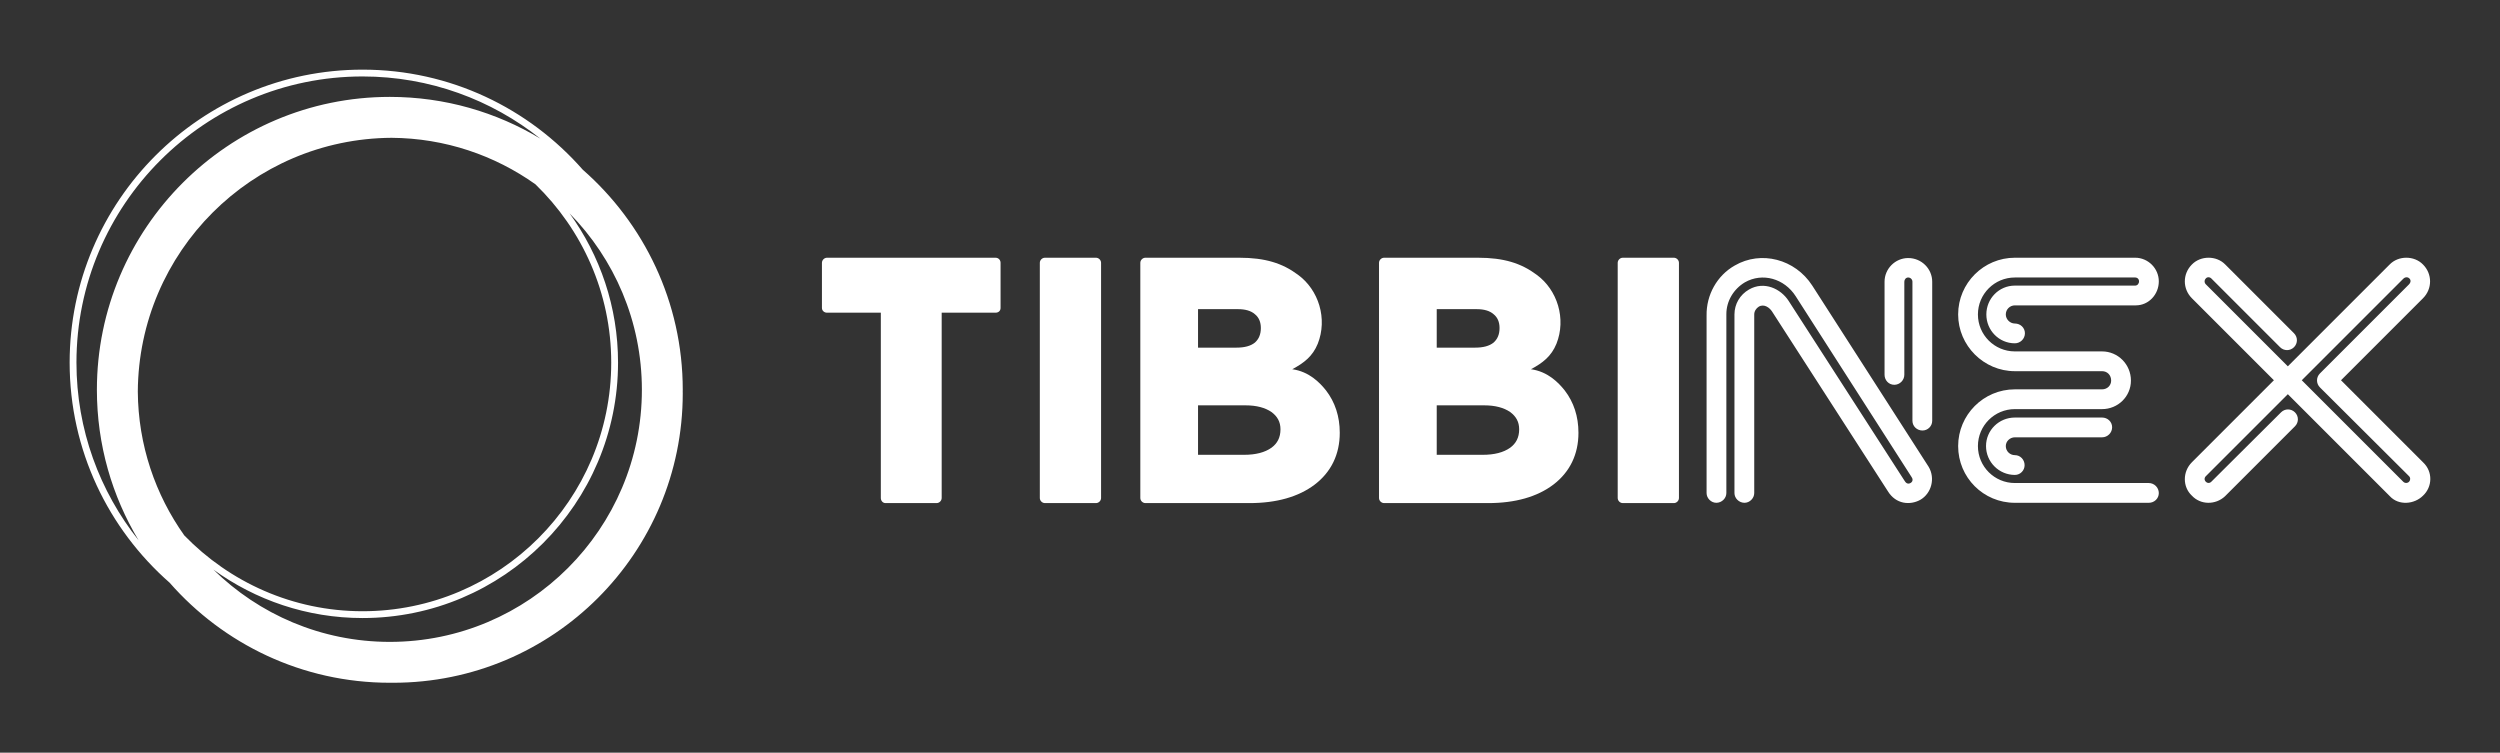
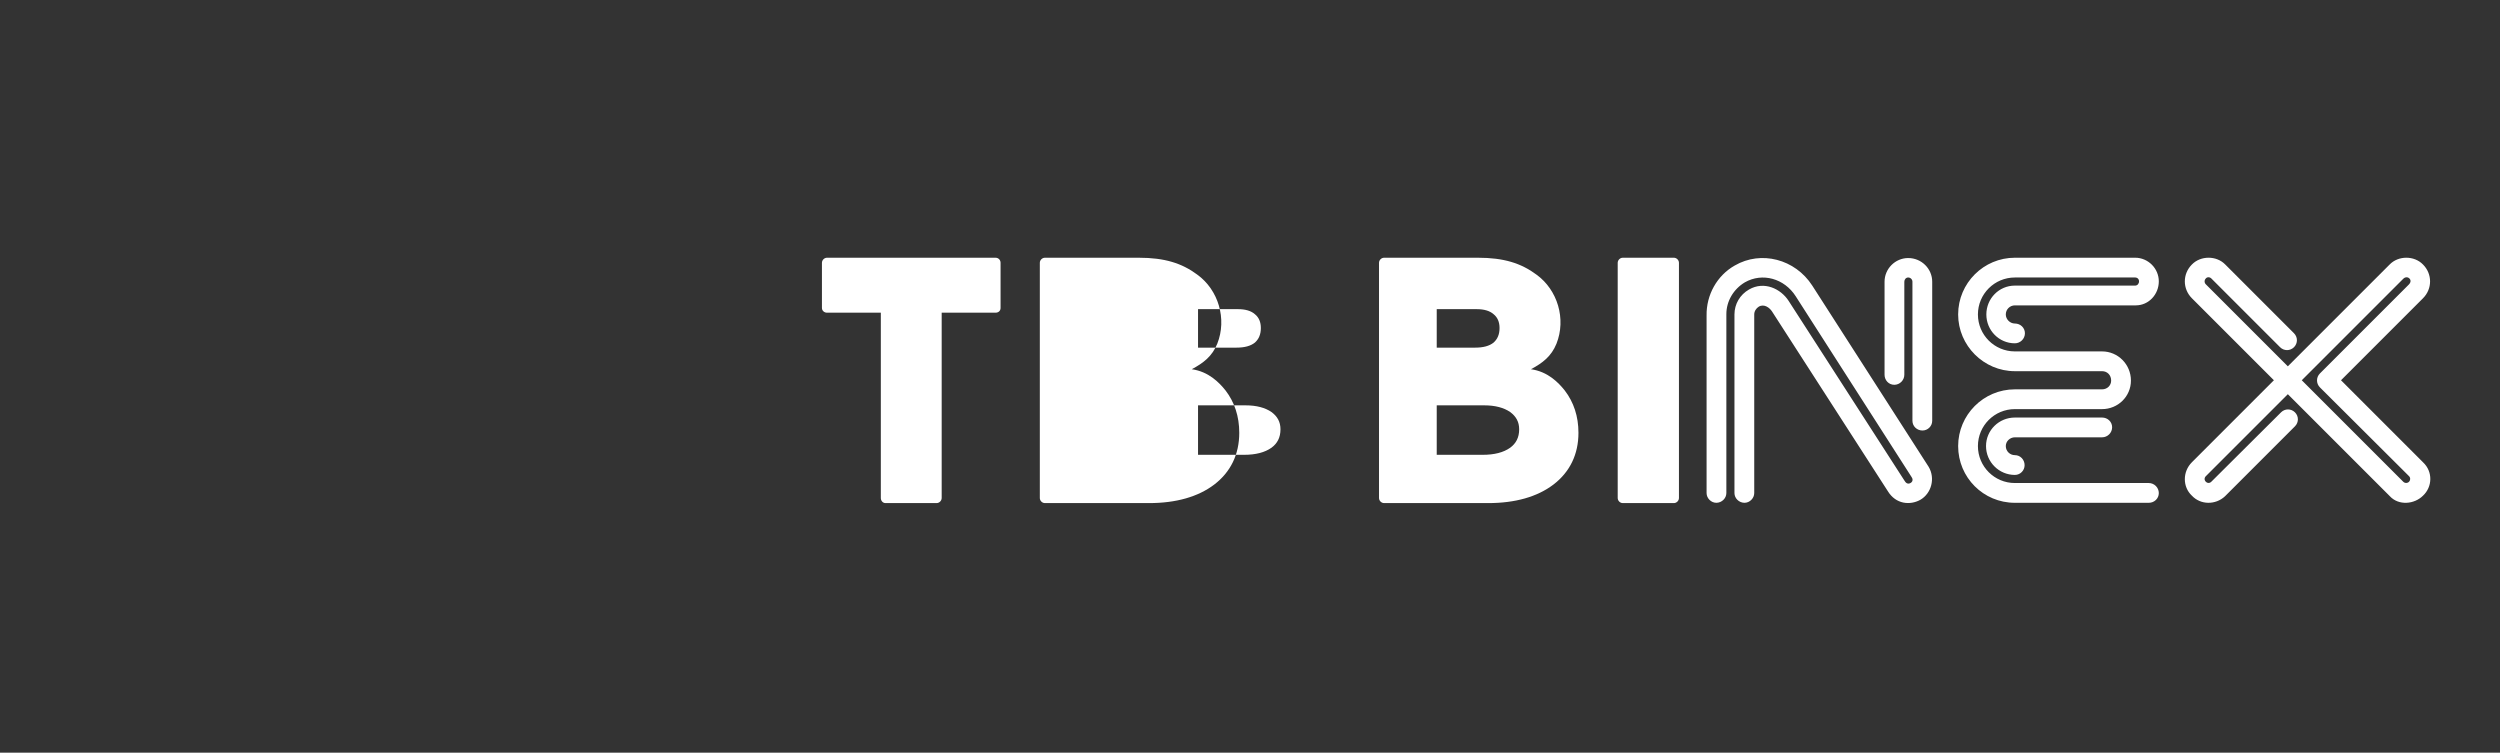
<svg xmlns="http://www.w3.org/2000/svg" version="1.1" width="3177.036" height="956.507" viewBox="0 0 3177.036 956.507">
  <rect x="0" y="0" width="3177.036" height="956.507" fill="#333333" stroke="none" />
  <g transform="scale(8.852) translate(10, 10)">
    <defs id="SvgjsDefs2030" />
    <g id="SvgjsG2031" featureKey="symbolFeature-0" transform="matrix(0.978,0,0,0.978,-4.892,-4.892)" fill="#fff">
-       <path d="M95,52c0-12.871-5.692-24.431-14.682-32.318C72.431,10.692,60.871,5,48,5C24.29,5,5,24.29,5,48  c0,12.868,5.69,24.426,14.677,32.313C27.564,89.306,39.126,95,52,95c0.084,0,0.166-0.006,0.25-0.006S52.416,95,52.5,95  C75.972,95,95,75.972,95,52.5c0-0.084-0.006-0.166-0.006-0.25S95,52.084,95,52z M21.828,73.371  c-4.245-5.978-6.77-13.259-6.822-21.121c0.135-20.511,16.732-37.109,37.244-37.244c7.862,0.052,15.144,2.577,21.121,6.822  C80.224,28.473,84.5,37.758,84.5,48c0,20.126-16.374,36.5-36.5,36.5C37.758,84.5,28.473,80.224,21.828,73.371z M6,48  C6,24.841,24.841,6,48,6c9.858,0,18.926,3.422,26.1,9.13C67.637,11.242,60.076,9,52,9C28.29,9,9,28.29,9,52  c0,8.074,2.241,15.633,6.127,22.095C9.421,66.923,6,57.856,6,48z M52,89c-10.08,0-19.227-4.055-25.905-10.615  C32.269,82.854,39.838,85.5,48,85.5c20.678,0,37.5-16.822,37.5-37.5c0-8.162-2.646-15.731-7.115-21.905  C84.945,32.773,89,41.92,89,52C89,72.402,72.402,89,52,89z" />
-     </g>
+       </g>
    <g id="SvgjsG2032" featureKey="nameLeftFeature-0" transform="matrix(2.818,0,0,2.818,105.182,5.866)" fill="#fff">
-       <path d="M4.24 20 c-0.14 0 -0.24 -0.12 -0.24 -0.26 l0 -9.44 l-2.74 0 c-0.14 0 -0.26 -0.1 -0.26 -0.24 l0 -2.3 c0 -0.14 0.12 -0.26 0.26 -0.26 l8.58 0 c0.16 0 0.26 0.12 0.26 0.26 l0 2.3 c0 0.14 -0.1 0.24 -0.26 0.24 l-2.74 0 l0 9.44 c0 0.14 -0.12 0.26 -0.26 0.26 l-2.6 0 z M12.36 20 c-0.14 0 -0.26 -0.12 -0.26 -0.26 l0 -11.98 c0 -0.14 0.12 -0.26 0.26 -0.26 l2.6 0 c0.14 0 0.26 0.12 0.26 0.26 l0 11.98 c0 0.14 -0.12 0.26 -0.26 0.26 l-2.6 0 z M17.48 20 c-0.14 0 -0.26 -0.12 -0.26 -0.26 l0 -11.98 c0 -0.14 0.12 -0.26 0.26 -0.26 l4.78 0 c1.32 0 2.2 0.28 2.98 0.86 c1.08 0.78 1.52 2.26 1.02 3.52 c-0.26 0.64 -0.7 0.98 -1.3 1.3 c0.86 0.12 1.4 0.68 1.72 1.08 c0.46 0.6 0.7 1.32 0.7 2.16 c0 1.1 -0.44 2 -1.28 2.64 c-0.82 0.62 -1.94 0.94 -3.32 0.94 l-5.3 0 z M20.16 12.08 l1.96 0 c0.4 0 0.72 -0.08 0.94 -0.26 c0.2 -0.18 0.3 -0.42 0.3 -0.74 c0 -0.3 -0.1 -0.54 -0.3 -0.7 c-0.2 -0.18 -0.5 -0.26 -0.86 -0.26 l-2.04 0 l0 1.96 z M20.16 17.54 l2.34 0 c0.6 0 1.06 -0.12 1.4 -0.36 c0.3 -0.22 0.46 -0.52 0.46 -0.94 c0 -0.38 -0.16 -0.66 -0.46 -0.88 c-0.32 -0.22 -0.76 -0.34 -1.32 -0.34 l-2.42 0 l0 2.52 z M29.64 20 c-0.14 0 -0.26 -0.12 -0.26 -0.26 l0 -11.98 c0 -0.14 0.12 -0.26 0.26 -0.26 l4.78 0 c1.32 0 2.2 0.28 2.98 0.86 c1.08 0.78 1.52 2.26 1.02 3.52 c-0.26 0.64 -0.7 0.98 -1.3 1.3 c0.86 0.12 1.4 0.68 1.72 1.08 c0.46 0.6 0.7 1.32 0.7 2.16 c0 1.1 -0.44 2 -1.28 2.64 c-0.82 0.62 -1.94 0.94 -3.32 0.94 l-5.3 0 z M32.32 12.08 l1.96 0 c0.4 0 0.72 -0.08 0.94 -0.26 c0.2 -0.18 0.3 -0.42 0.3 -0.74 c0 -0.3 -0.1 -0.54 -0.3 -0.7 c-0.2 -0.18 -0.5 -0.26 -0.86 -0.26 l-2.04 0 l0 1.96 z M32.32 17.54 l2.34 0 c0.6 0 1.06 -0.12 1.4 -0.36 c0.3 -0.22 0.46 -0.52 0.46 -0.94 c0 -0.38 -0.16 -0.66 -0.46 -0.88 c-0.32 -0.22 -0.76 -0.34 -1.32 -0.34 l-2.42 0 l0 2.52 z M41.8 20 c-0.14 0 -0.26 -0.12 -0.26 -0.26 l0 -11.98 c0 -0.14 0.12 -0.26 0.26 -0.26 l2.6 0 c0.14 0 0.26 0.12 0.26 0.26 l0 11.98 c0 0.14 -0.12 0.26 -0.26 0.26 l-2.6 0 z" />
+       <path d="M4.24 20 c-0.14 0 -0.24 -0.12 -0.24 -0.26 l0 -9.44 l-2.74 0 c-0.14 0 -0.26 -0.1 -0.26 -0.24 l0 -2.3 c0 -0.14 0.12 -0.26 0.26 -0.26 l8.58 0 c0.16 0 0.26 0.12 0.26 0.26 l0 2.3 c0 0.14 -0.1 0.24 -0.26 0.24 l-2.74 0 l0 9.44 c0 0.14 -0.12 0.26 -0.26 0.26 l-2.6 0 z M12.36 20 c-0.14 0 -0.26 -0.12 -0.26 -0.26 l0 -11.98 c0 -0.14 0.12 -0.26 0.26 -0.26 l2.6 0 c0.14 0 0.26 0.12 0.26 0.26 l0 11.98 c0 0.14 -0.12 0.26 -0.26 0.26 l-2.6 0 z c-0.14 0 -0.26 -0.12 -0.26 -0.26 l0 -11.98 c0 -0.14 0.12 -0.26 0.26 -0.26 l4.78 0 c1.32 0 2.2 0.28 2.98 0.86 c1.08 0.78 1.52 2.26 1.02 3.52 c-0.26 0.64 -0.7 0.98 -1.3 1.3 c0.86 0.12 1.4 0.68 1.72 1.08 c0.46 0.6 0.7 1.32 0.7 2.16 c0 1.1 -0.44 2 -1.28 2.64 c-0.82 0.62 -1.94 0.94 -3.32 0.94 l-5.3 0 z M20.16 12.08 l1.96 0 c0.4 0 0.72 -0.08 0.94 -0.26 c0.2 -0.18 0.3 -0.42 0.3 -0.74 c0 -0.3 -0.1 -0.54 -0.3 -0.7 c-0.2 -0.18 -0.5 -0.26 -0.86 -0.26 l-2.04 0 l0 1.96 z M20.16 17.54 l2.34 0 c0.6 0 1.06 -0.12 1.4 -0.36 c0.3 -0.22 0.46 -0.52 0.46 -0.94 c0 -0.38 -0.16 -0.66 -0.46 -0.88 c-0.32 -0.22 -0.76 -0.34 -1.32 -0.34 l-2.42 0 l0 2.52 z M29.64 20 c-0.14 0 -0.26 -0.12 -0.26 -0.26 l0 -11.98 c0 -0.14 0.12 -0.26 0.26 -0.26 l4.78 0 c1.32 0 2.2 0.28 2.98 0.86 c1.08 0.78 1.52 2.26 1.02 3.52 c-0.26 0.64 -0.7 0.98 -1.3 1.3 c0.86 0.12 1.4 0.68 1.72 1.08 c0.46 0.6 0.7 1.32 0.7 2.16 c0 1.1 -0.44 2 -1.28 2.64 c-0.82 0.62 -1.94 0.94 -3.32 0.94 l-5.3 0 z M32.32 12.08 l1.96 0 c0.4 0 0.72 -0.08 0.94 -0.26 c0.2 -0.18 0.3 -0.42 0.3 -0.74 c0 -0.3 -0.1 -0.54 -0.3 -0.7 c-0.2 -0.18 -0.5 -0.26 -0.86 -0.26 l-2.04 0 l0 1.96 z M32.32 17.54 l2.34 0 c0.6 0 1.06 -0.12 1.4 -0.36 c0.3 -0.22 0.46 -0.52 0.46 -0.94 c0 -0.38 -0.16 -0.66 -0.46 -0.88 c-0.32 -0.22 -0.76 -0.34 -1.32 -0.34 l-2.42 0 l0 2.52 z M41.8 20 c-0.14 0 -0.26 -0.12 -0.26 -0.26 l0 -11.98 c0 -0.14 0.12 -0.26 0.26 -0.26 l2.6 0 c0.14 0 0.26 0.12 0.26 0.26 l0 11.98 c0 0.14 -0.12 0.26 -0.26 0.26 l-2.6 0 z" />
    </g>
    <g id="SvgjsG2033" featureKey="nameRightFeature-0" transform="matrix(2.327,0,0,2.327,235.001,15.643)" fill="#fff">
      <path d="M1.74 5.36 c1.62 -0.94 3.72 -0.4 4.78 1.24 l7.18 11.18 c0.42 0.7 0.18 1.64 -0.52 2.04 c-0.62 0.34 -1.5 0.28 -2 -0.54 l-7.14 -11.08 c-0.14 -0.22 -0.48 -0.5 -0.82 -0.3 c-0.16 0.1 -0.28 0.28 -0.28 0.48 l0 11.02 c0 0.32 -0.28 0.6 -0.6 0.6 c-0.34 0 -0.62 -0.28 -0.62 -0.6 l0 -11.02 c0 -0.64 0.34 -1.22 0.9 -1.54 c0.94 -0.54 1.96 -0.04 2.44 0.7 l7.14 11.08 c0.08 0.14 0.2 0.26 0.38 0.16 s0.14 -0.28 0.06 -0.38 l-7.14 -11.14 c-0.7 -1.1 -2.06 -1.48 -3.14 -0.86 c-0.7 0.42 -1.14 1.16 -1.14 1.96 l0 11.04 c0 0.32 -0.28 0.6 -0.62 0.6 c-0.32 0 -0.6 -0.28 -0.6 -0.6 l0 -10.96 c-0.02 -1.26 0.64 -2.46 1.74 -3.08 z M12.44 4.9 c0.82 0 1.48 0.66 1.48 1.46 l0 8.58 c0 0.34 -0.28 0.6 -0.6 0.6 c-0.34 0 -0.62 -0.26 -0.62 -0.6 l0 -8.58 c0 -0.14 -0.12 -0.26 -0.26 -0.26 s-0.24 0.12 -0.24 0.26 l0 5.74 c0 0.34 -0.28 0.62 -0.62 0.62 s-0.6 -0.28 -0.6 -0.62 l0 -5.74 c0 -0.8 0.66 -1.46 1.46 -1.46 z M19.02 4.88 l7.42 0 c0.8 0 1.46 0.66 1.46 1.46 s-0.62 1.48 -1.42 1.48 l-7.46 0 c-0.3 0 -0.56 0.24 -0.56 0.56 c0 0.3 0.26 0.56 0.56 0.56 c0.34 0 0.62 0.26 0.62 0.6 s-0.28 0.62 -0.62 0.62 c-0.98 0 -1.76 -0.8 -1.76 -1.78 s0.78 -1.78 1.76 -1.78 l7.42 0 c0.14 0 0.24 -0.12 0.24 -0.26 s-0.1 -0.24 -0.24 -0.24 l-7.42 0 c-1.26 0 -2.28 1.02 -2.28 2.28 s1.02 2.28 2.28 2.28 l5.38 0 c0.98 0 1.78 0.8 1.78 1.8 c0 0.98 -0.8 1.76 -1.78 1.76 l-5.38 0 c-1.26 0 -2.28 1.02 -2.28 2.28 s1.02 2.28 2.28 2.28 l8.26 0 c0.34 0 0.62 0.28 0.62 0.62 s-0.28 0.6 -0.62 0.6 l-8.26 0 c-1.94 0 -3.5 -1.56 -3.5 -3.5 c0 -1.92 1.56 -3.5 3.5 -3.5 l5.38 0 c0.32 0 0.56 -0.24 0.56 -0.54 c0 -0.34 -0.24 -0.58 -0.56 -0.58 l-5.38 0 c-1.92 0 -3.5 -1.58 -3.5 -3.5 c0 -1.94 1.58 -3.5 3.5 -3.5 z M19.02 14.74 l5.38 0 c0.34 0 0.62 0.26 0.62 0.6 s-0.28 0.62 -0.62 0.62 l-5.38 0 c-0.3 0 -0.56 0.24 -0.56 0.54 c0 0.32 0.26 0.56 0.56 0.56 c0.34 0 0.6 0.28 0.6 0.62 c0 0.32 -0.26 0.6 -0.6 0.6 c-0.98 0 -1.78 -0.8 -1.78 -1.78 s0.8 -1.76 1.78 -1.76 z M44.2 5.3 c0.58 0.58 0.58 1.5 0 2.08 l-5.06 5.06 l5.06 5.06 c0.62 0.58 0.58 1.52 0 2.06 c-0.54 0.54 -1.5 0.62 -2.04 0.04 l-6.3 -6.3 l-5.06 5.06 c-0.1 0.1 -0.1 0.24 0 0.34 s0.24 0.1 0.34 0 l4.3 -4.28 c0.24 -0.24 0.62 -0.24 0.86 0 s0.24 0.62 0 0.86 l-4.32 4.32 c-0.58 0.54 -1.5 0.54 -2.04 -0.04 c-0.58 -0.54 -0.58 -1.48 0 -2.06 l5.06 -5.06 l-5.06 -5.06 c-0.58 -0.58 -0.58 -1.5 0 -2.08 c0.54 -0.56 1.52 -0.56 2.06 0 l4.24 4.24 c0.24 0.24 0.24 0.62 0 0.86 s-0.62 0.24 -0.86 0 l-4.24 -4.24 c-0.1 -0.1 -0.26 -0.1 -0.34 0 c-0.1 0.1 -0.1 0.26 0 0.36 l5.06 5.06 l6.28 -6.28 c0.54 -0.56 1.52 -0.56 2.06 0 z M43.36 6.16 c-0.1 -0.1 -0.26 -0.1 -0.38 0.02 l-6.26 6.26 l6.26 6.26 c0.1 0.1 0.26 0.1 0.36 0 c0.08 -0.08 0.1 -0.24 0 -0.34 l-5.5 -5.48 c-0.24 -0.24 -0.24 -0.62 0 -0.86 l5.48 -5.48 c0.14 -0.14 0.14 -0.28 0.04 -0.38 z" />
    </g>
  </g>
</svg>